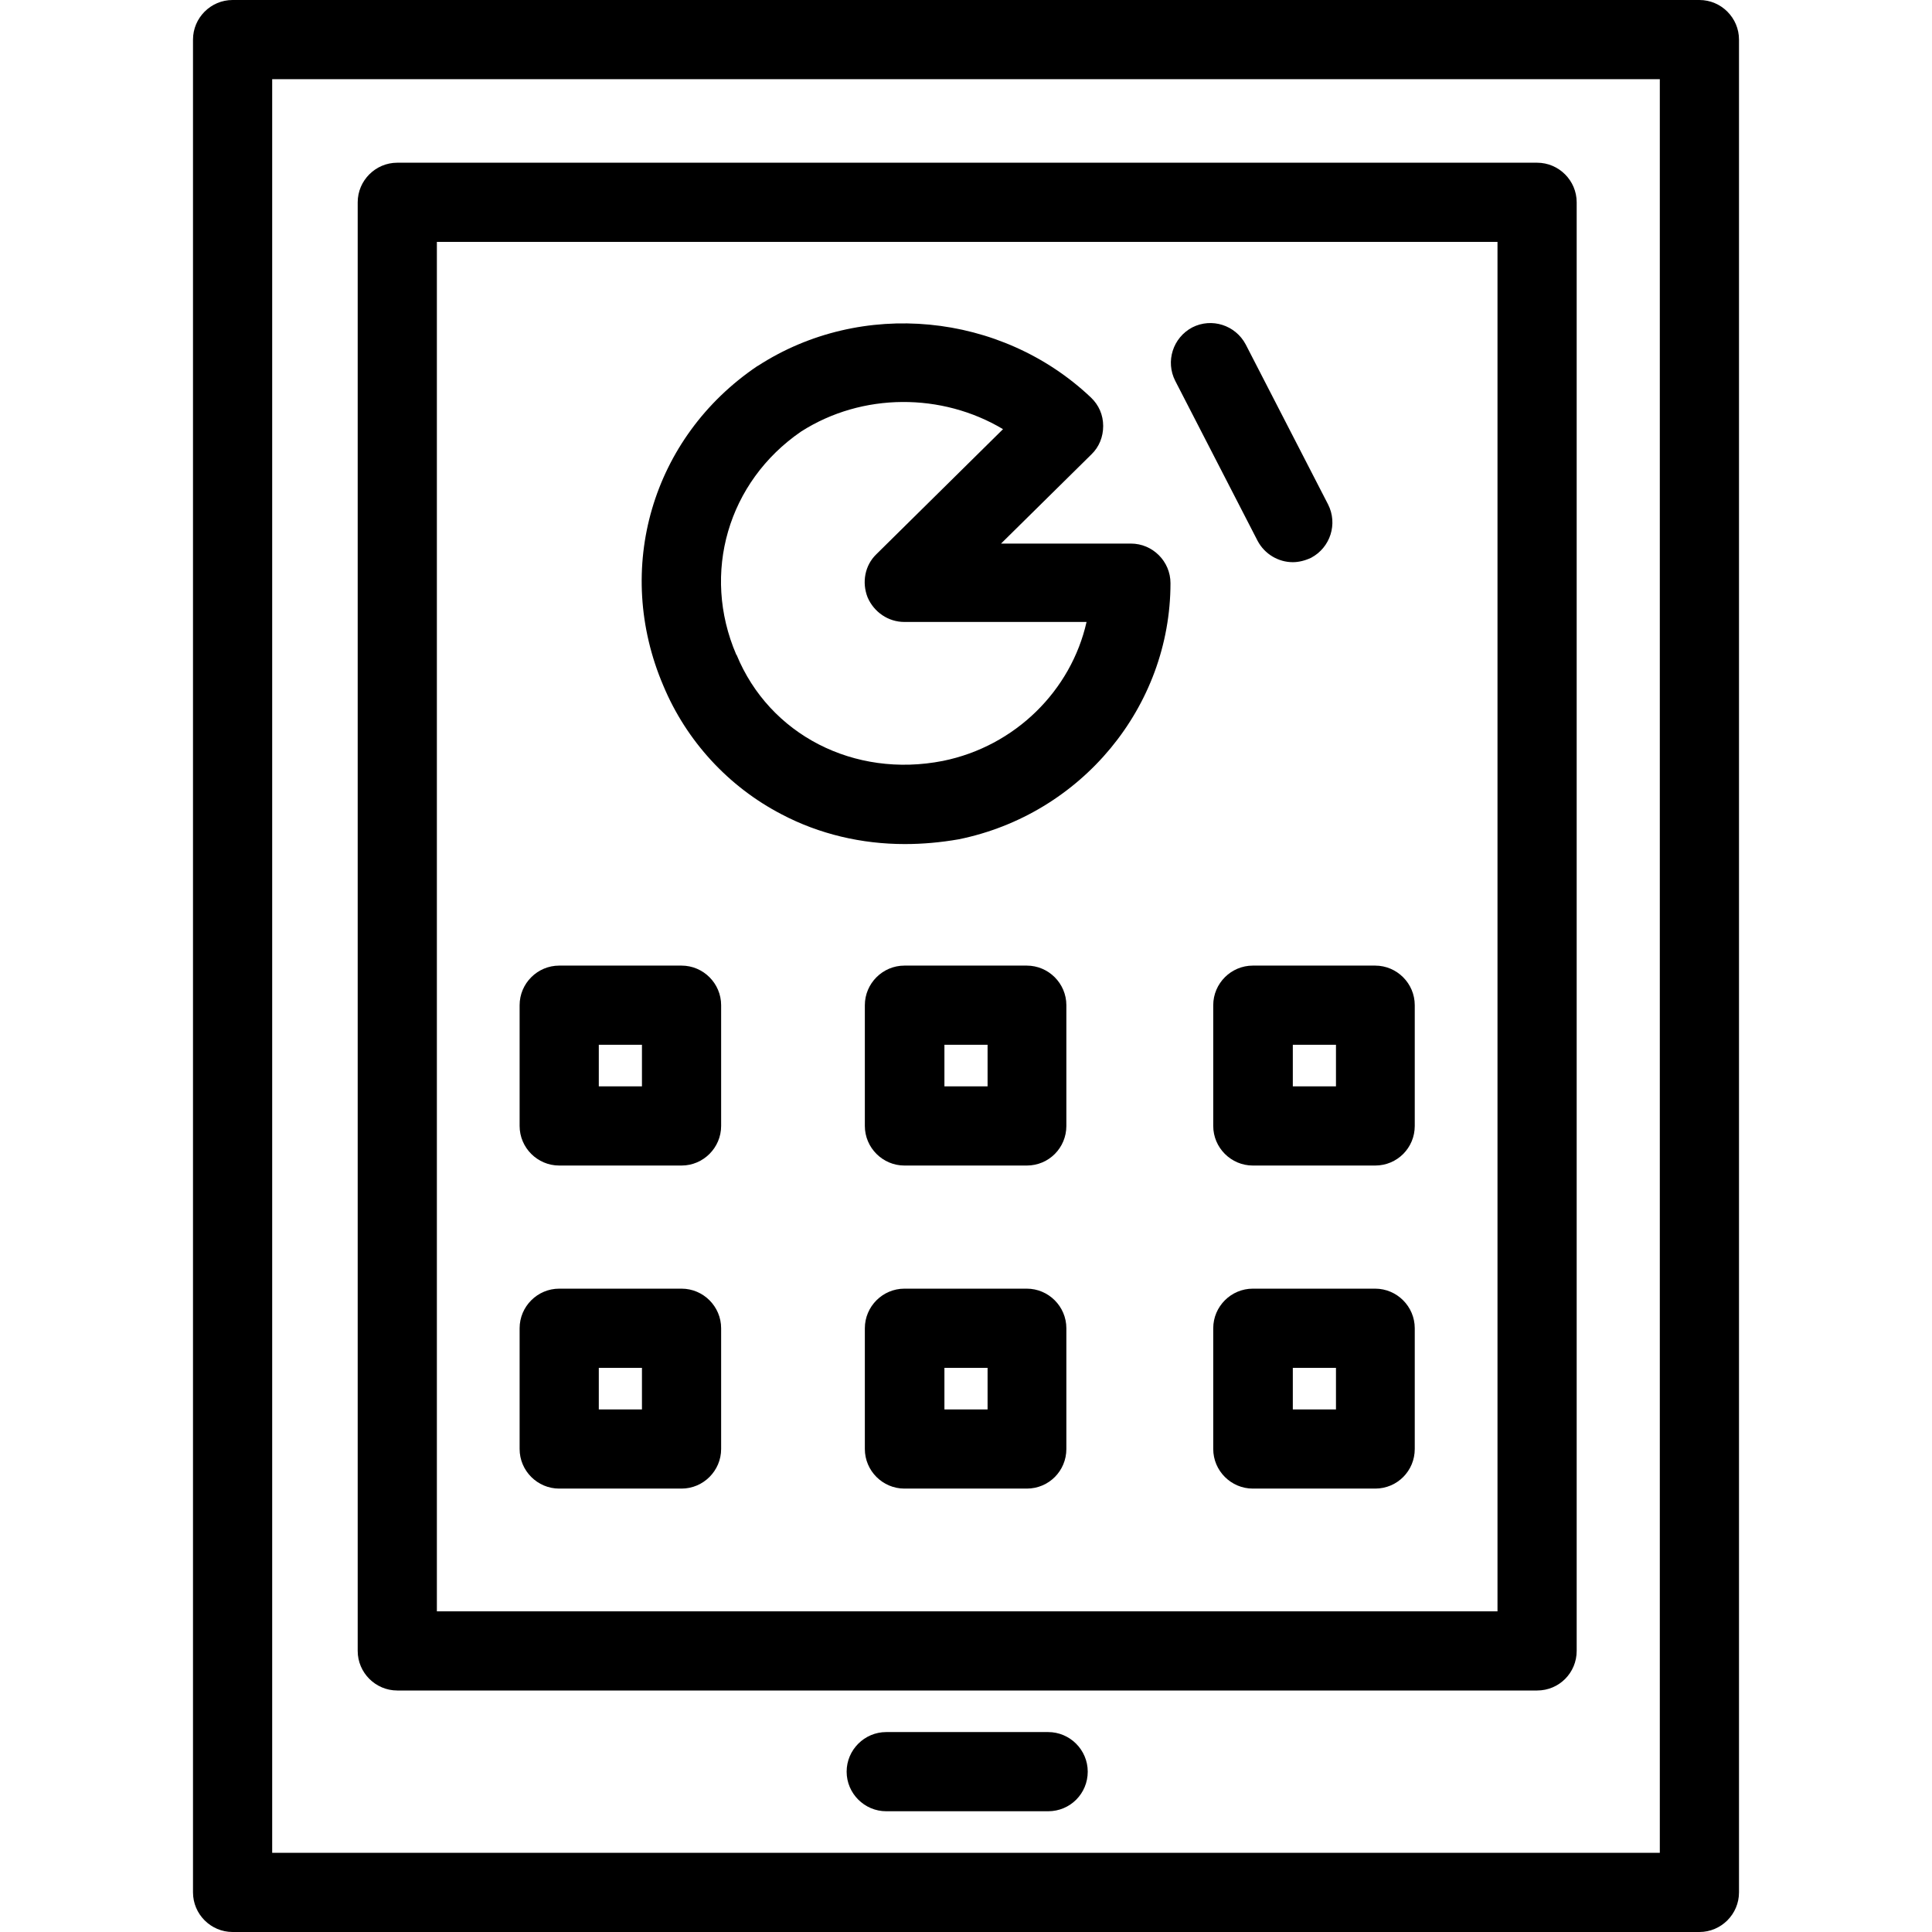
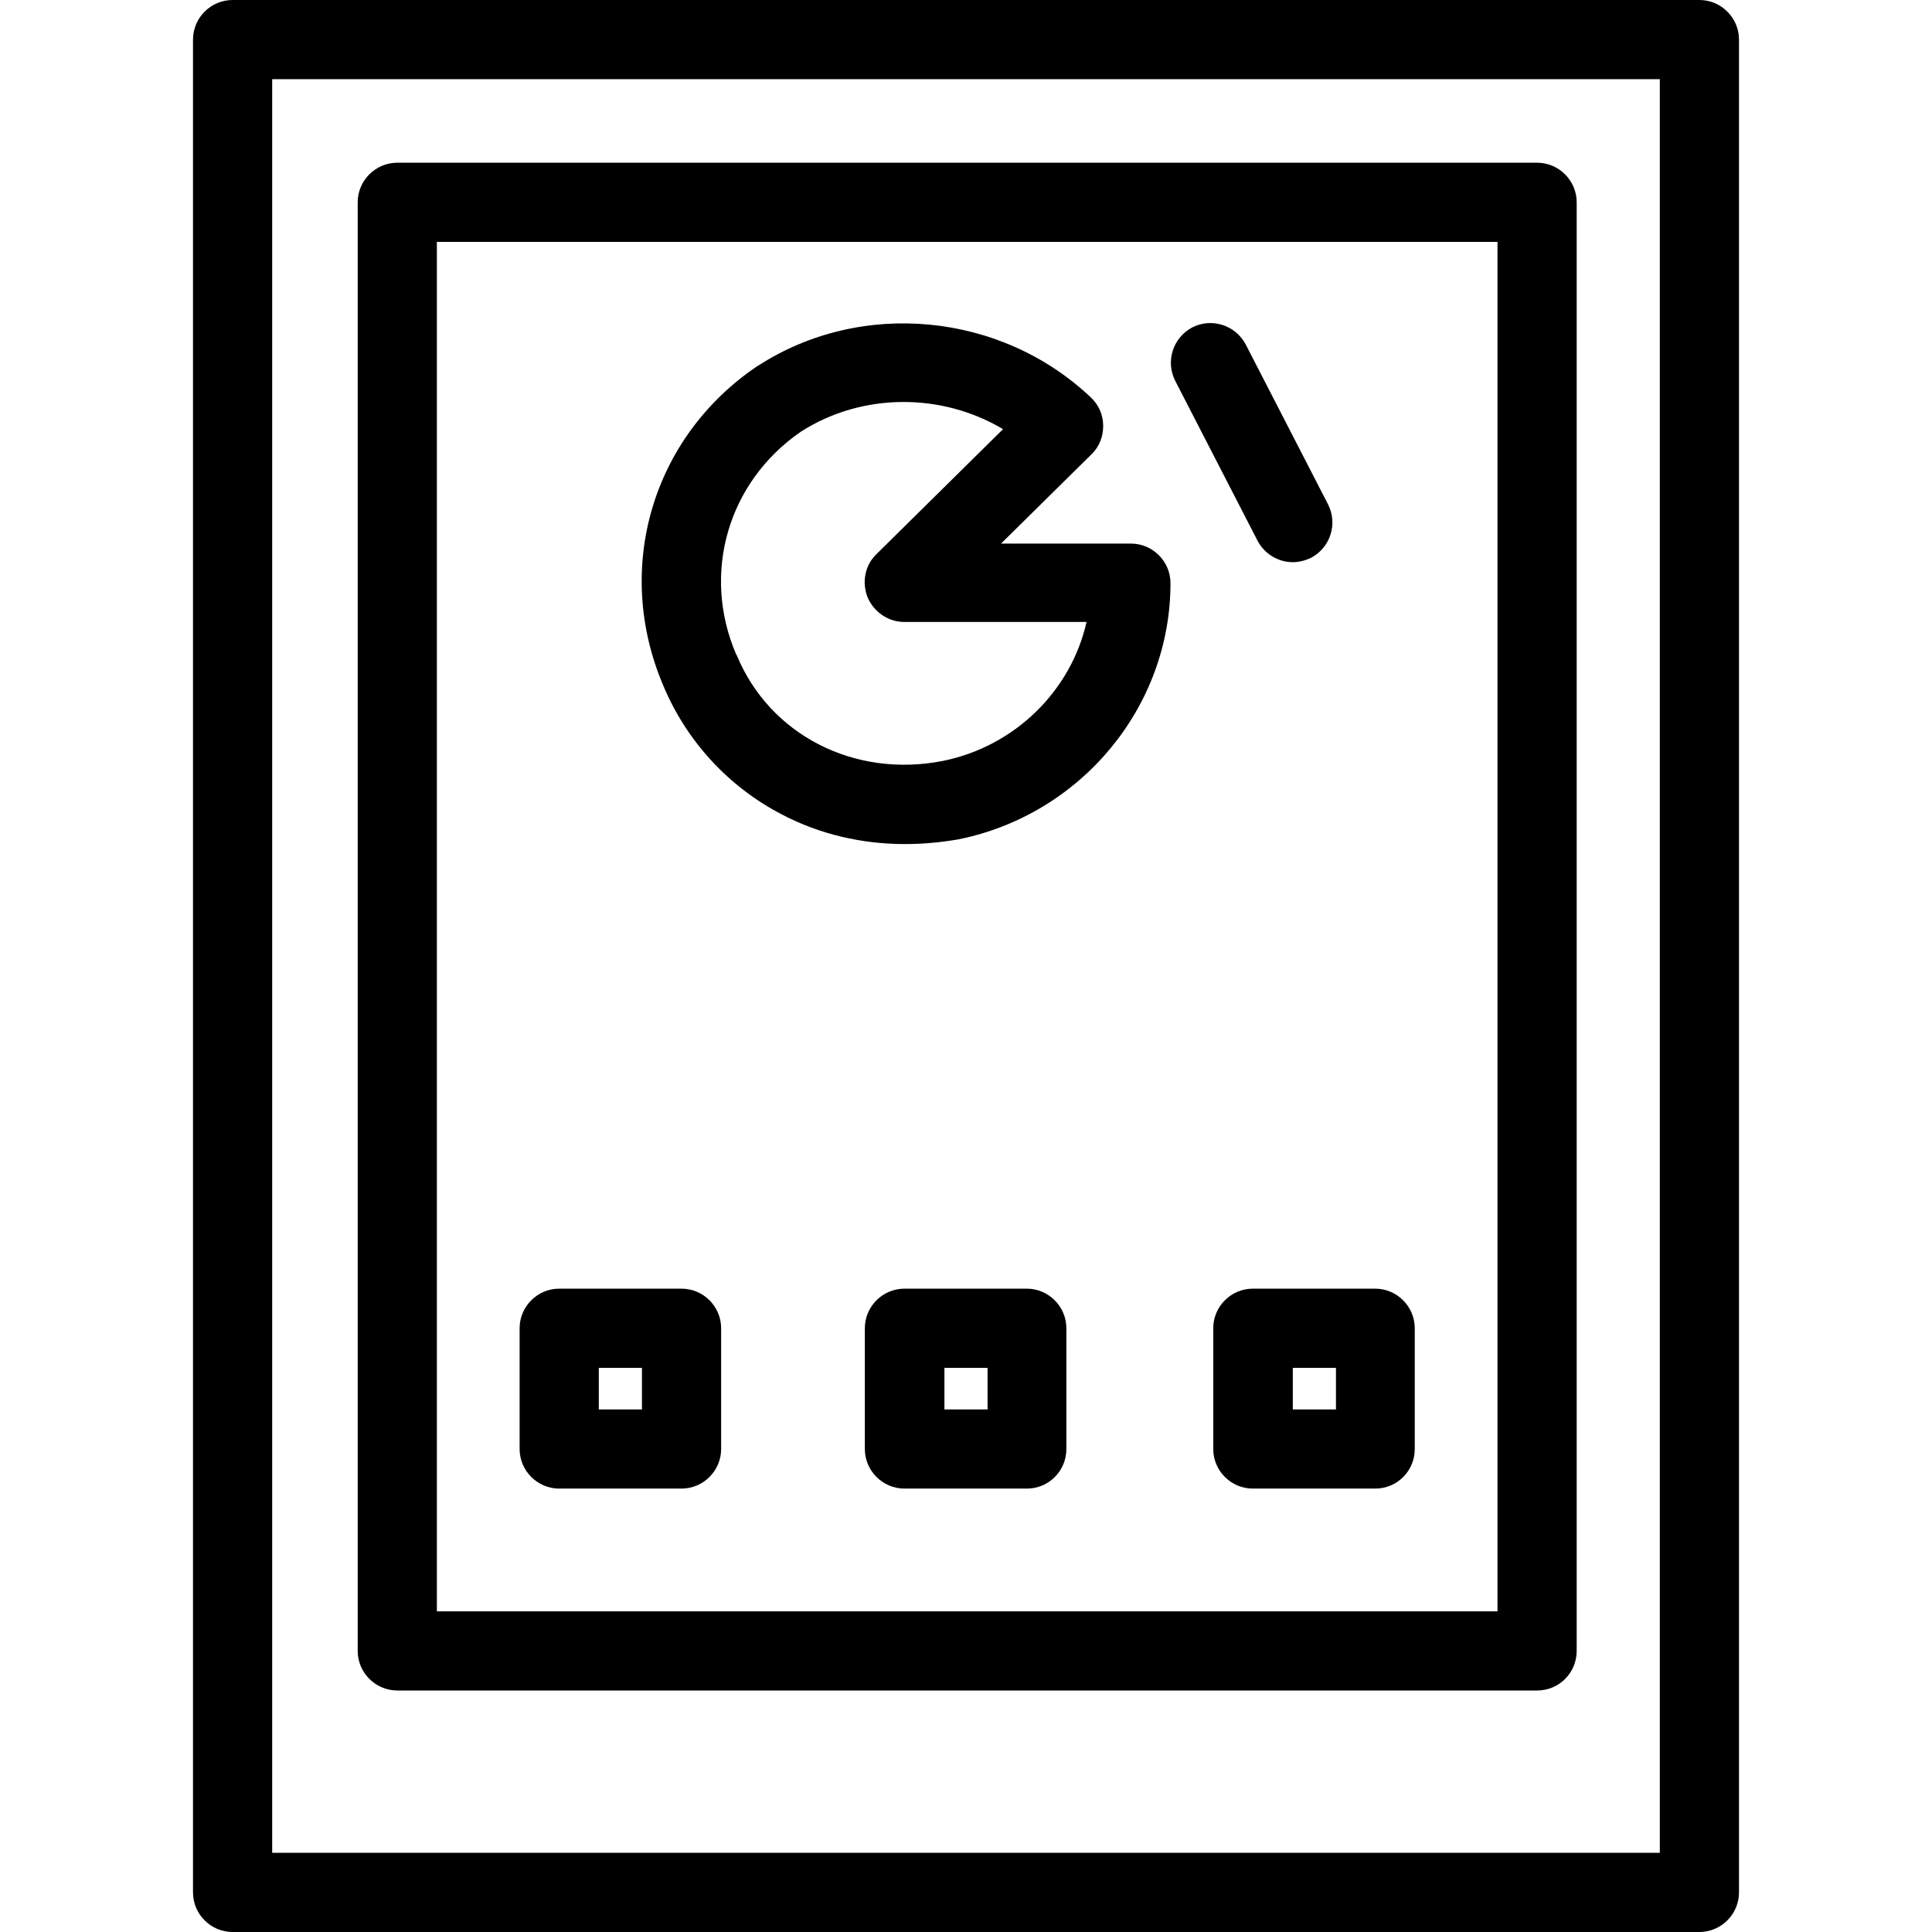
<svg xmlns="http://www.w3.org/2000/svg" fill="#000000" height="800px" width="800px" version="1.1" id="Layer_1" viewBox="0 0 488 488" xml:space="preserve">
  <g transform="translate(0 -540.36)">
    <g>
      <g>
        <path d="M429.25,540.36H58.75c-5.5,0-10,4.5-10,10v468c0,5.5,4.5,10,10,10h370.5c5.5,0,10-4.5,10-10v-468     C439.25,544.86,434.75,540.36,429.25,540.36z M419.25,1008.36H68.75v-448h350.5V1008.36z" />
-         <path d="M264.75,977.86h-40.9c-5.5,0-10,4.5-10,10s4.5,10,10,10h40.9c5.6,0,10-4.5,10-10S270.25,977.86,264.75,977.86z" />
        <path d="M100.35,967.36h287.9c5.6,0,10-4.5,10-10v-365.9c0-5.5-4.5-10-10-10h-287.9c-5.5,0-10,4.5-10,10v365.9     C90.35,962.86,94.85,967.36,100.35,967.36z M110.35,601.46h267.9v345.9h-267.9V601.46z" />
        <path d="M285.65,677.66h-32.8l22.8-22.5c2-1.9,3-4.5,3-7.2c0-2.8-1.1-5.3-3.1-7.2c-22.7-21.5-58-24.9-84.1-8     c-0.1,0-0.1,0.1-0.2,0.1c-26.6,18-36.3,51.2-23.7,80.7c5.8,13.9,16.4,25.5,29.9,32.5c9.5,5,20.2,7.5,31.1,7.5v0     c4.5,0,9-0.4,13.6-1.2c31-6.3,53.5-33.5,53.5-64.7C295.65,682.16,291.15,677.66,285.65,677.66z M238.15,732.56     c-22.4,4.4-43.8-6.6-52.1-26.8c-0.1,0-0.1-0.1-0.1-0.1c-8.8-20.5-2.1-43.6,16.4-56.3v0c15.5-9.9,35.6-9.8,51-0.6l-32,31.6     c-2.9,2.8-3.7,7.1-2.2,10.9c1.6,3.7,5.2,6.2,9.3,6.2h46C270.55,714.76,256.45,728.86,238.15,732.56z" />
        <path d="M326.55,682.36L326.55,682.36c1.5,0,3.1-0.4,4.6-1.1c4.9-2.6,6.8-8.6,4.3-13.5l-20.8-40.4c-2.6-4.9-8.6-6.8-13.5-4.3     c-4.9,2.6-6.8,8.6-4.3,13.5l20.8,40.4C319.45,680.36,322.95,682.36,326.55,682.36z" />
-         <path d="M172.15,784.26h-30.9c-5.5,0-10,4.5-10,10v30.5c0,5.5,4.5,10,10,10h30.9c5.5,0,10-4.5,10-10v-30.5     C182.15,788.76,177.65,784.26,172.15,784.26z M162.15,814.76h-10.9v-10.5h10.9V814.76z" />
-         <path d="M347.35,784.26h-30.9c-5.5,0-10,4.5-10,10v30.5c0,5.5,4.5,10,10,10h30.9c5.6,0,10-4.5,10-10v-30.5     C357.35,788.76,352.85,784.26,347.35,784.26z M337.45,814.76h-10.9v-10.5h10.9V814.76z" />
-         <path d="M259.35,784.26h-30.9c-5.5,0-10,4.5-10,10v30.5c0,5.5,4.5,10,10,10h30.9c5.6,0,10-4.5,10-10v-30.5     C269.35,788.76,264.85,784.26,259.35,784.26z M249.45,814.76h-10.9v-10.5h10.9V814.76z" />
        <path d="M172.15,865.86h-30.9c-5.5,0-10,4.5-10,10v30.5c0,5.5,4.5,10,10,10h30.9c5.5,0,10-4.5,10-10v-30.5     C182.15,870.36,177.65,865.86,172.15,865.86z M162.15,896.36h-10.9v-10.5h10.9V896.36z" />
        <path d="M347.35,865.86h-30.9c-5.5,0-10,4.5-10,10v30.5c0,5.5,4.5,10,10,10h30.9c5.6,0,10-4.5,10-10v-30.5     C357.35,870.36,352.85,865.86,347.35,865.86z M337.45,896.36h-10.9v-10.5h10.9V896.36z" />
        <path d="M259.35,865.86h-30.9c-5.5,0-10,4.5-10,10v30.5c0,5.5,4.5,10,10,10h30.9c5.6,0,10-4.5,10-10v-30.5     C269.35,870.36,264.85,865.86,259.35,865.86z M249.45,896.36h-10.9v-10.5h10.9V896.36z" />
      </g>
    </g>
  </g>
</svg>